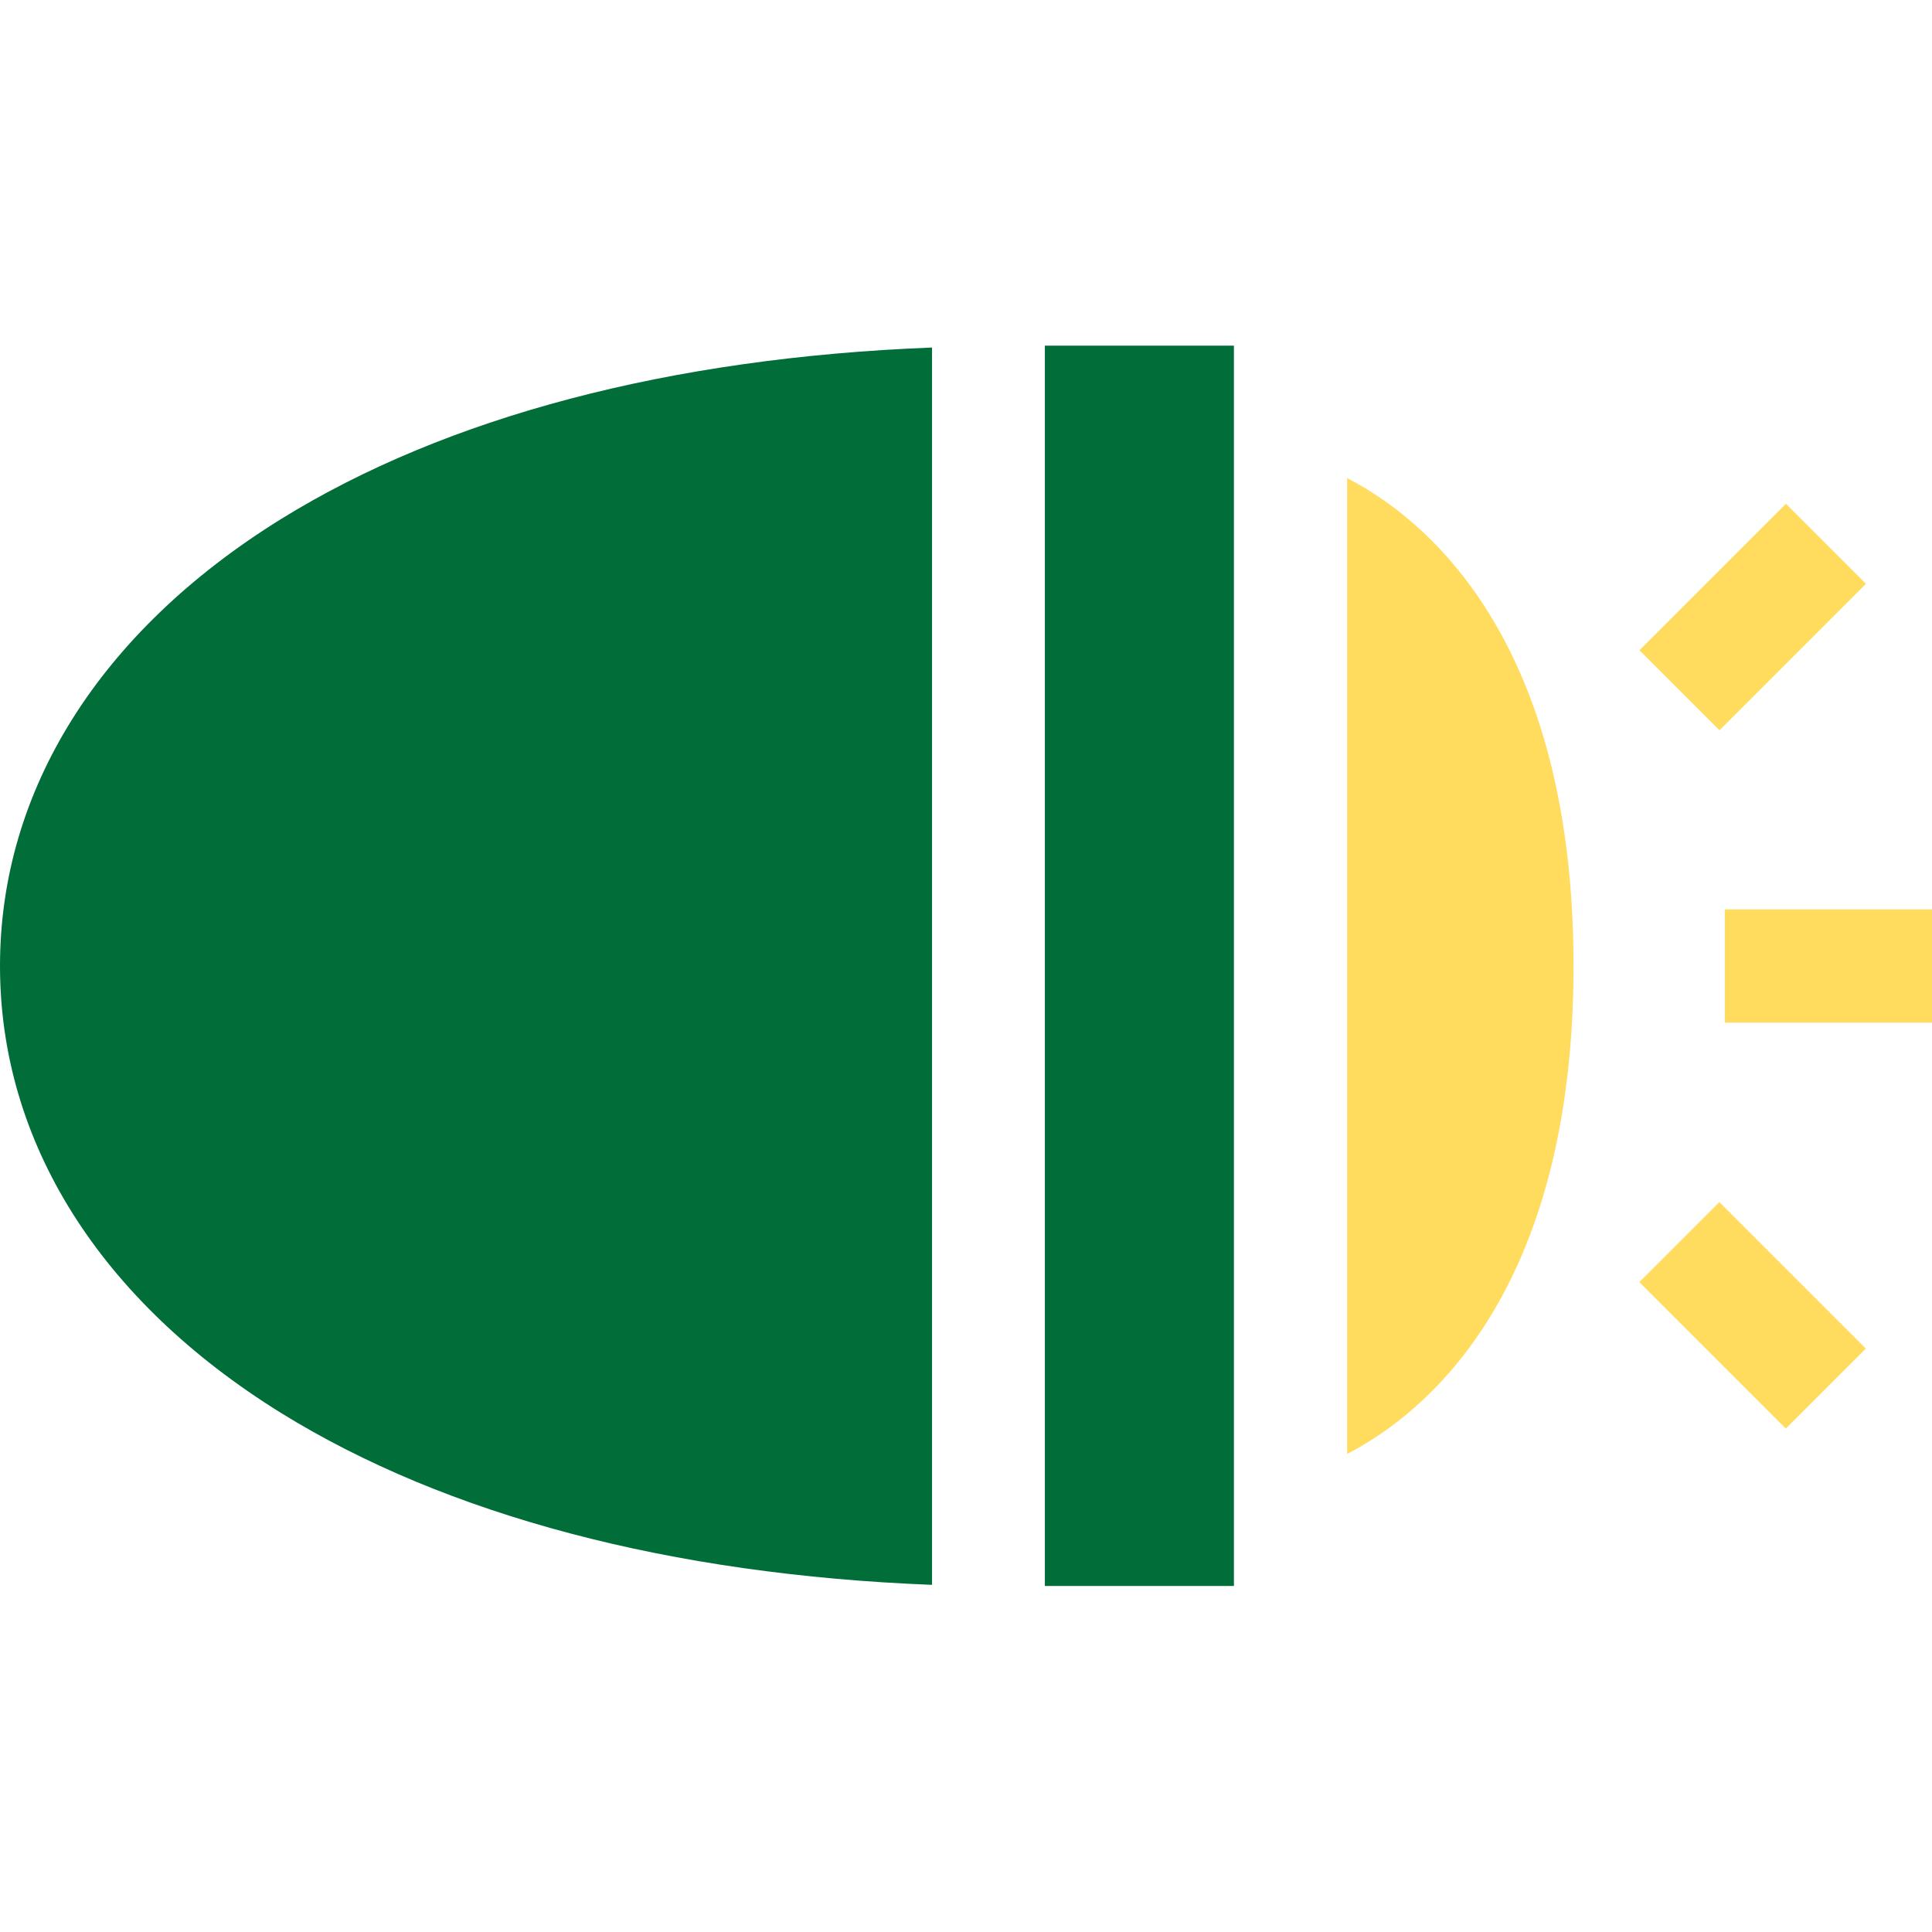
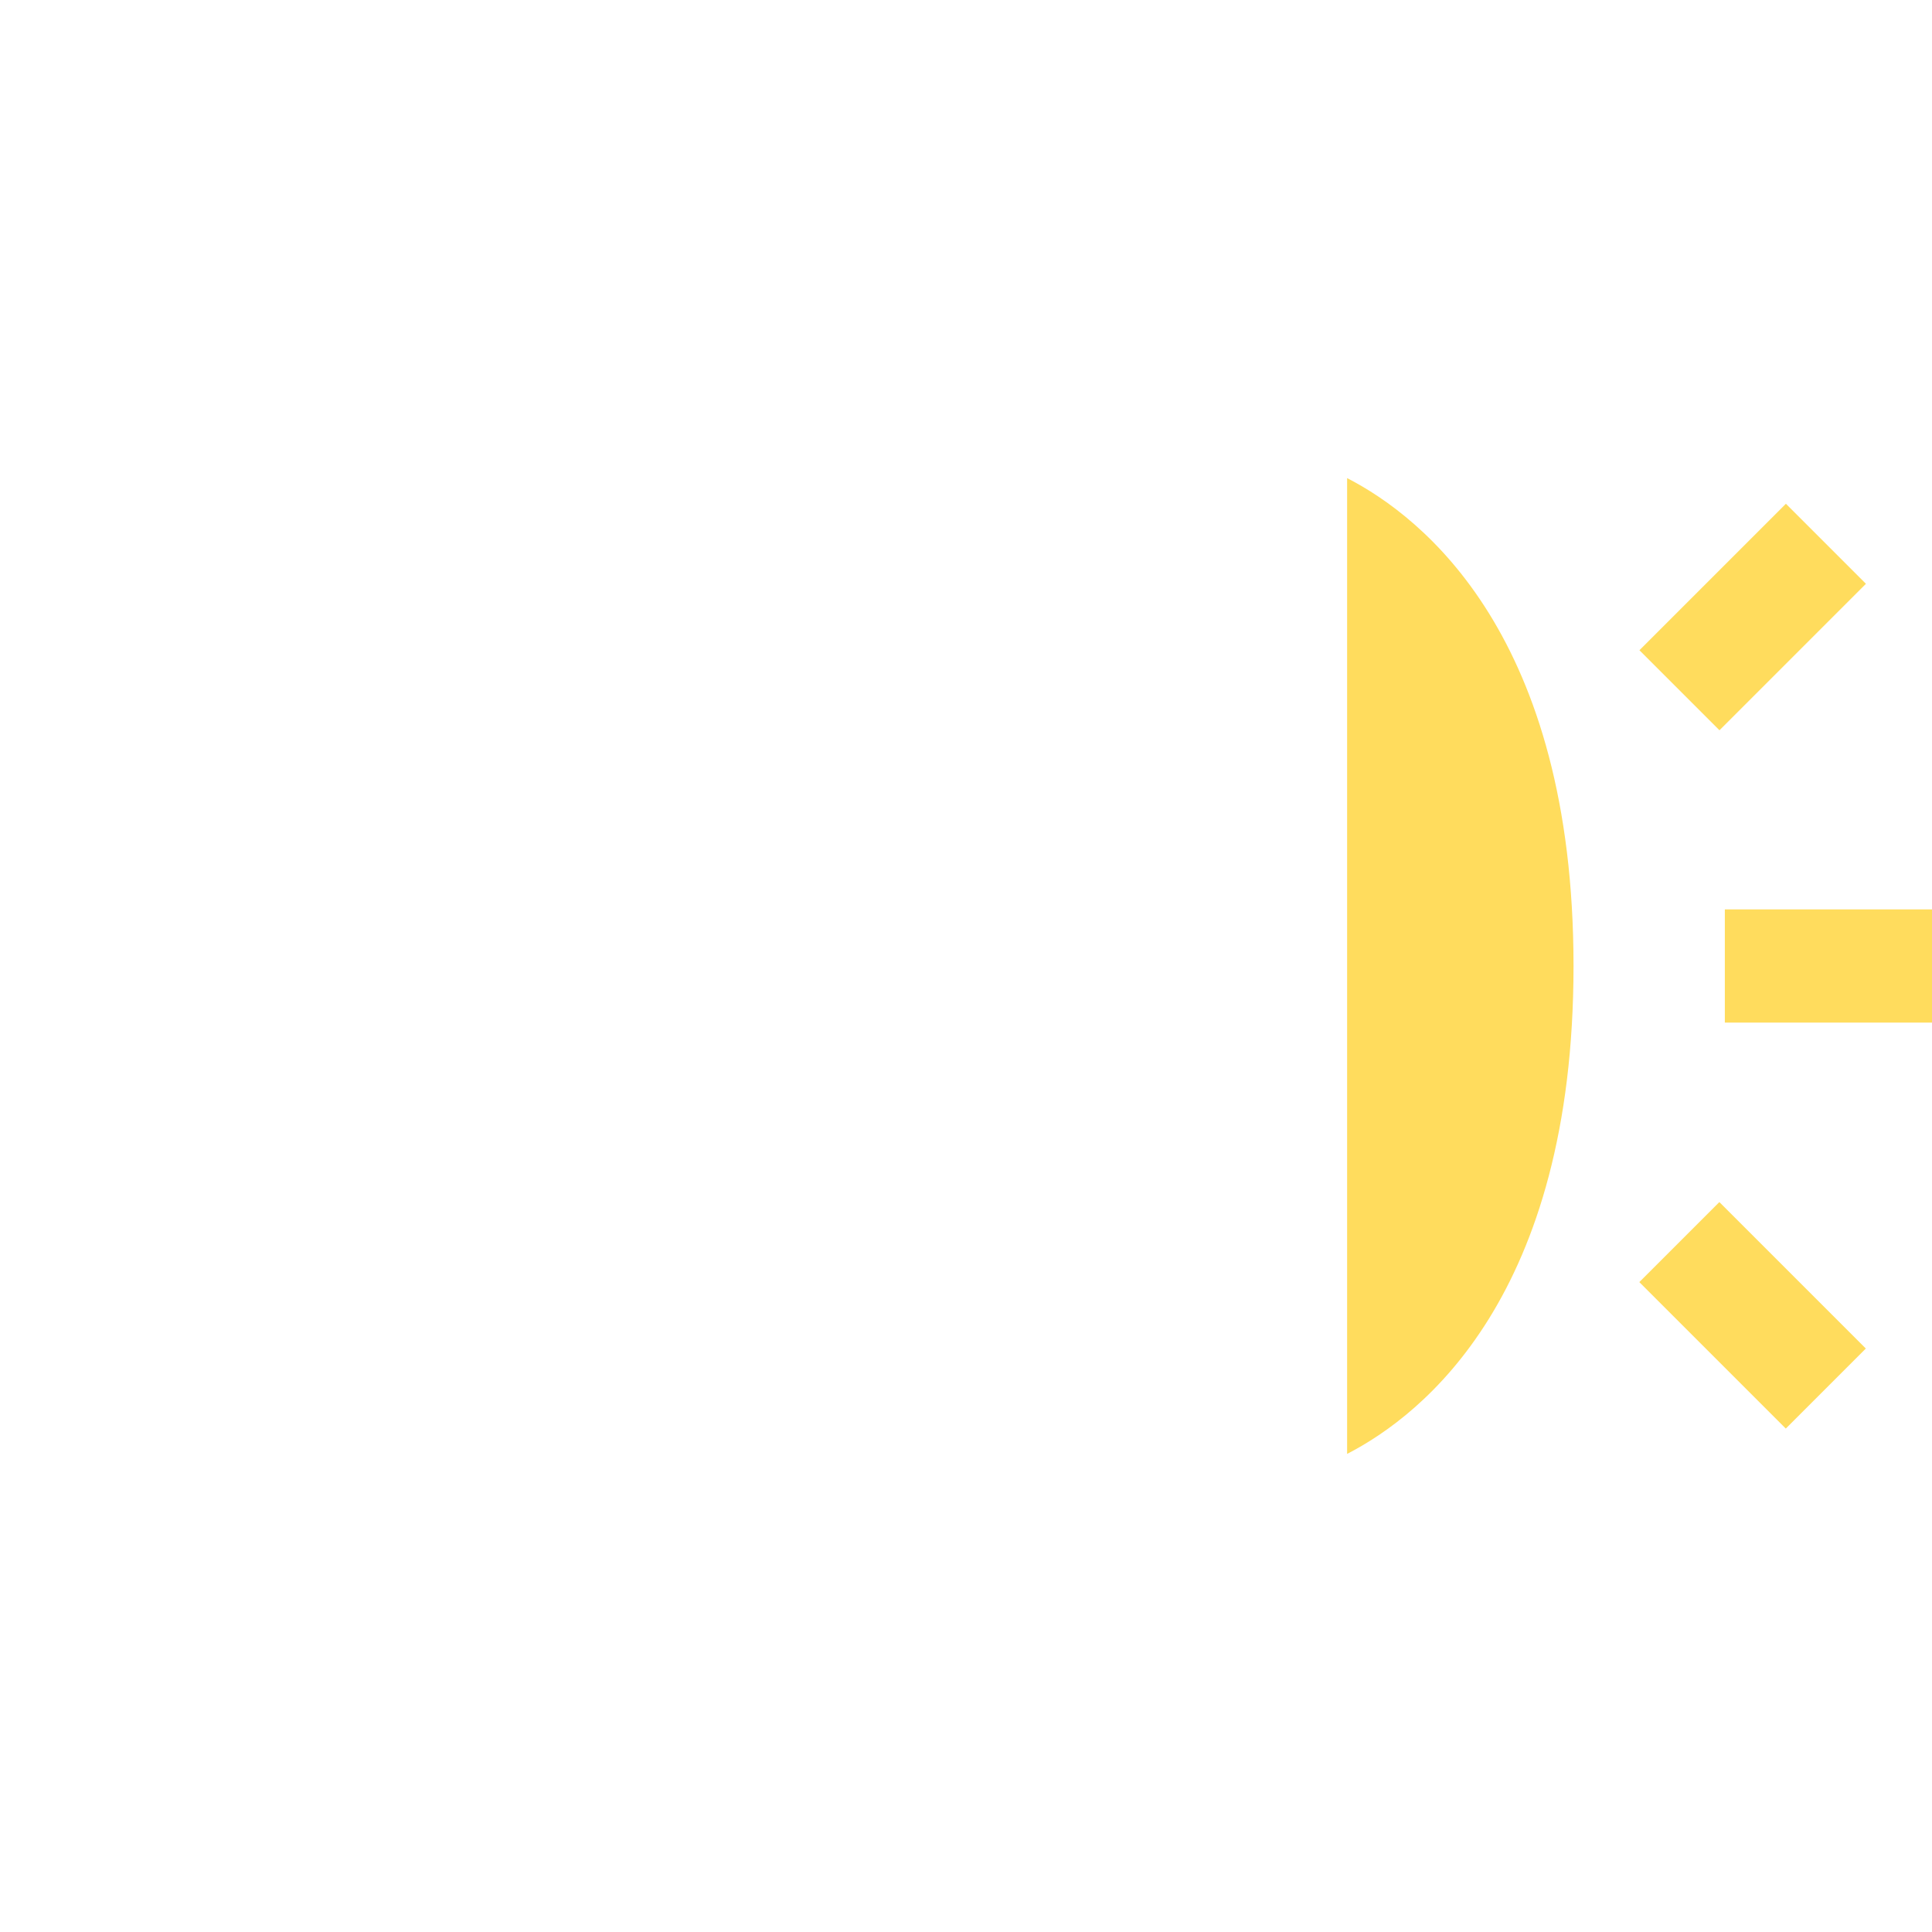
<svg xmlns="http://www.w3.org/2000/svg" id="Capa_1" x="0px" y="0px" viewBox="0 0 512 512" style="enable-background:new 0 0 512 512;" xml:space="preserve">
  <style type="text/css"> .st0{fill:#016D38;} .st1{fill:#FFDC5D;} </style>
  <g>
    <g>
-       <path class="st0" d="M74.4,137.6C26.4,167.4,0,209.4,0,256s26.4,88.6,74.4,118.4c43.9,27.2,103.3,42.9,172.6,45.6V92.1 C177.6,94.8,118.3,110.4,74.4,137.6z" />
-     </g>
+       </g>
  </g>
  <g>
    <g>
-       <rect x="276.9" y="91.6" class="st0" width="50.1" height="328.7" />
-     </g>
+       </g>
  </g>
  <g>
    <g>
      <rect x="457.1" y="241" class="st1" width="54.9" height="30" />
    </g>
  </g>
  <g>
    <g>
      <rect x="437.1" y="148.5" transform="matrix(0.707 -0.707 0.707 0.707 20.447 376.358)" class="st1" width="54.9" height="30" />
    </g>
  </g>
  <g>
    <g>
      <rect x="449.5" y="321.1" transform="matrix(0.707 -0.707 0.707 0.707 -110.374 430.551)" class="st1" width="30" height="54.9" />
    </g>
  </g>
  <g>
    <g>
      <path class="st1" d="M357,126.7v258.6c20.2-10.4,60-42,60-129.3S377.2,137.1,357,126.7z" />
    </g>
  </g>
</svg>